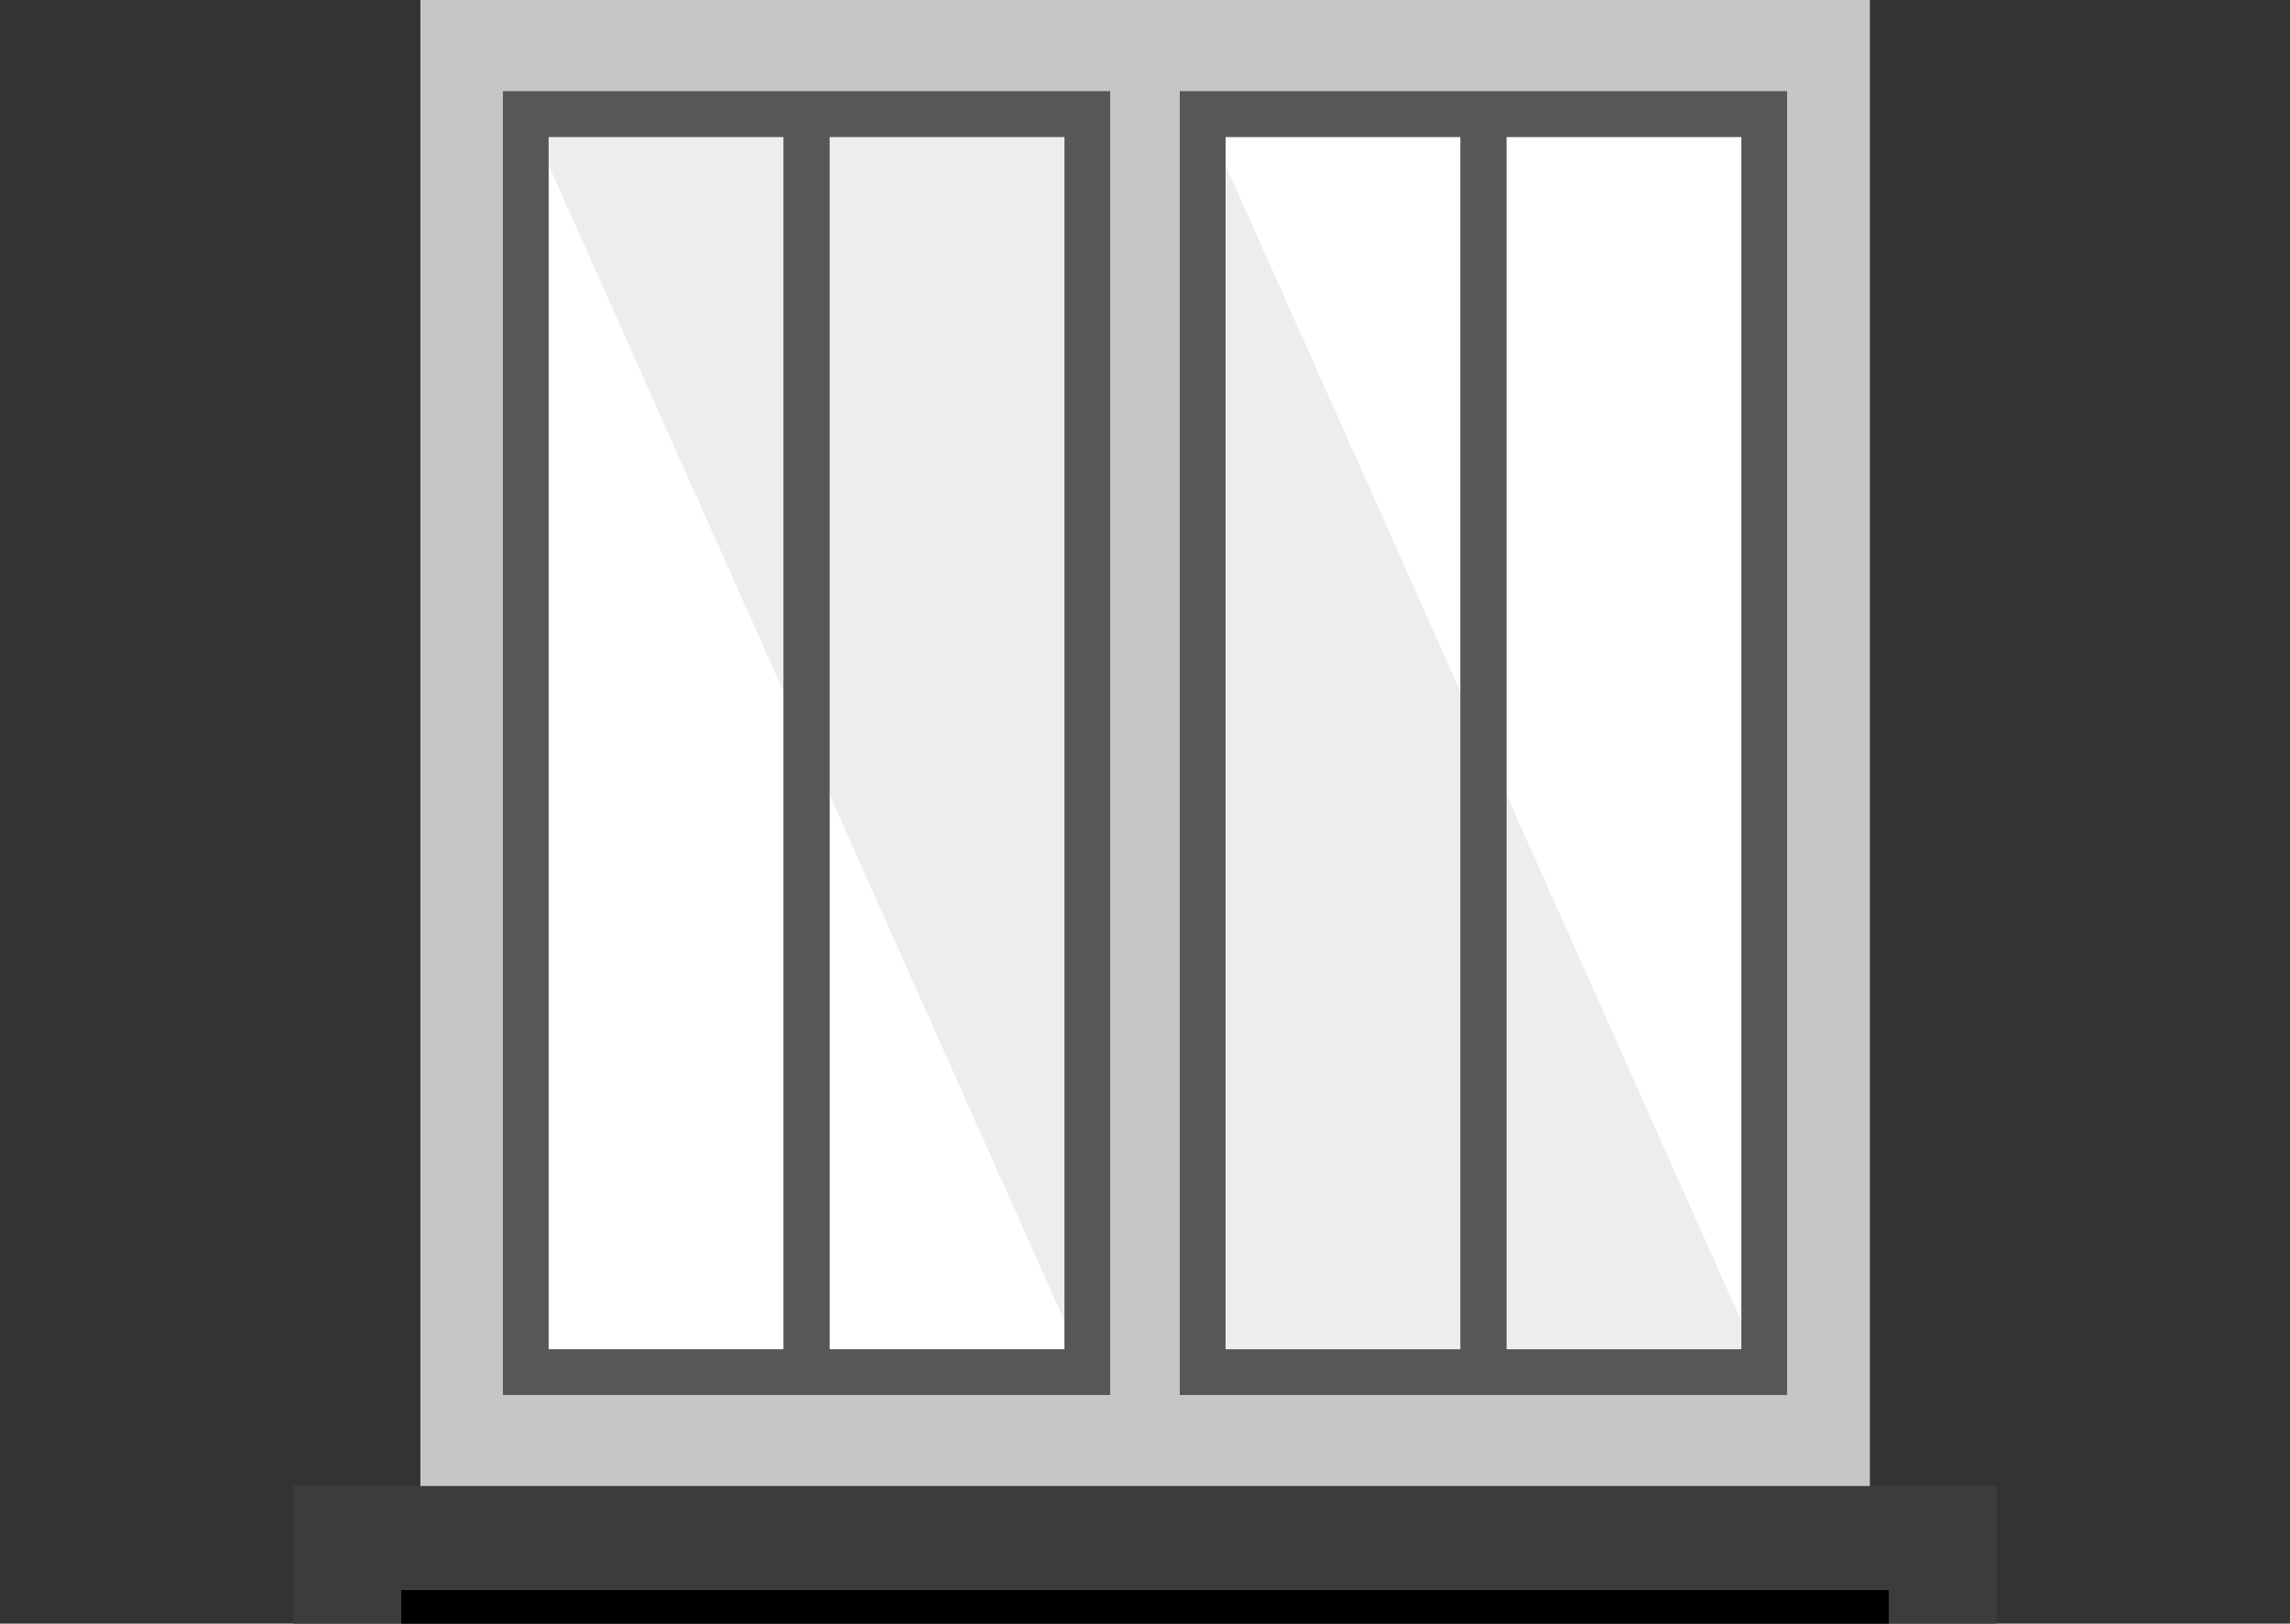
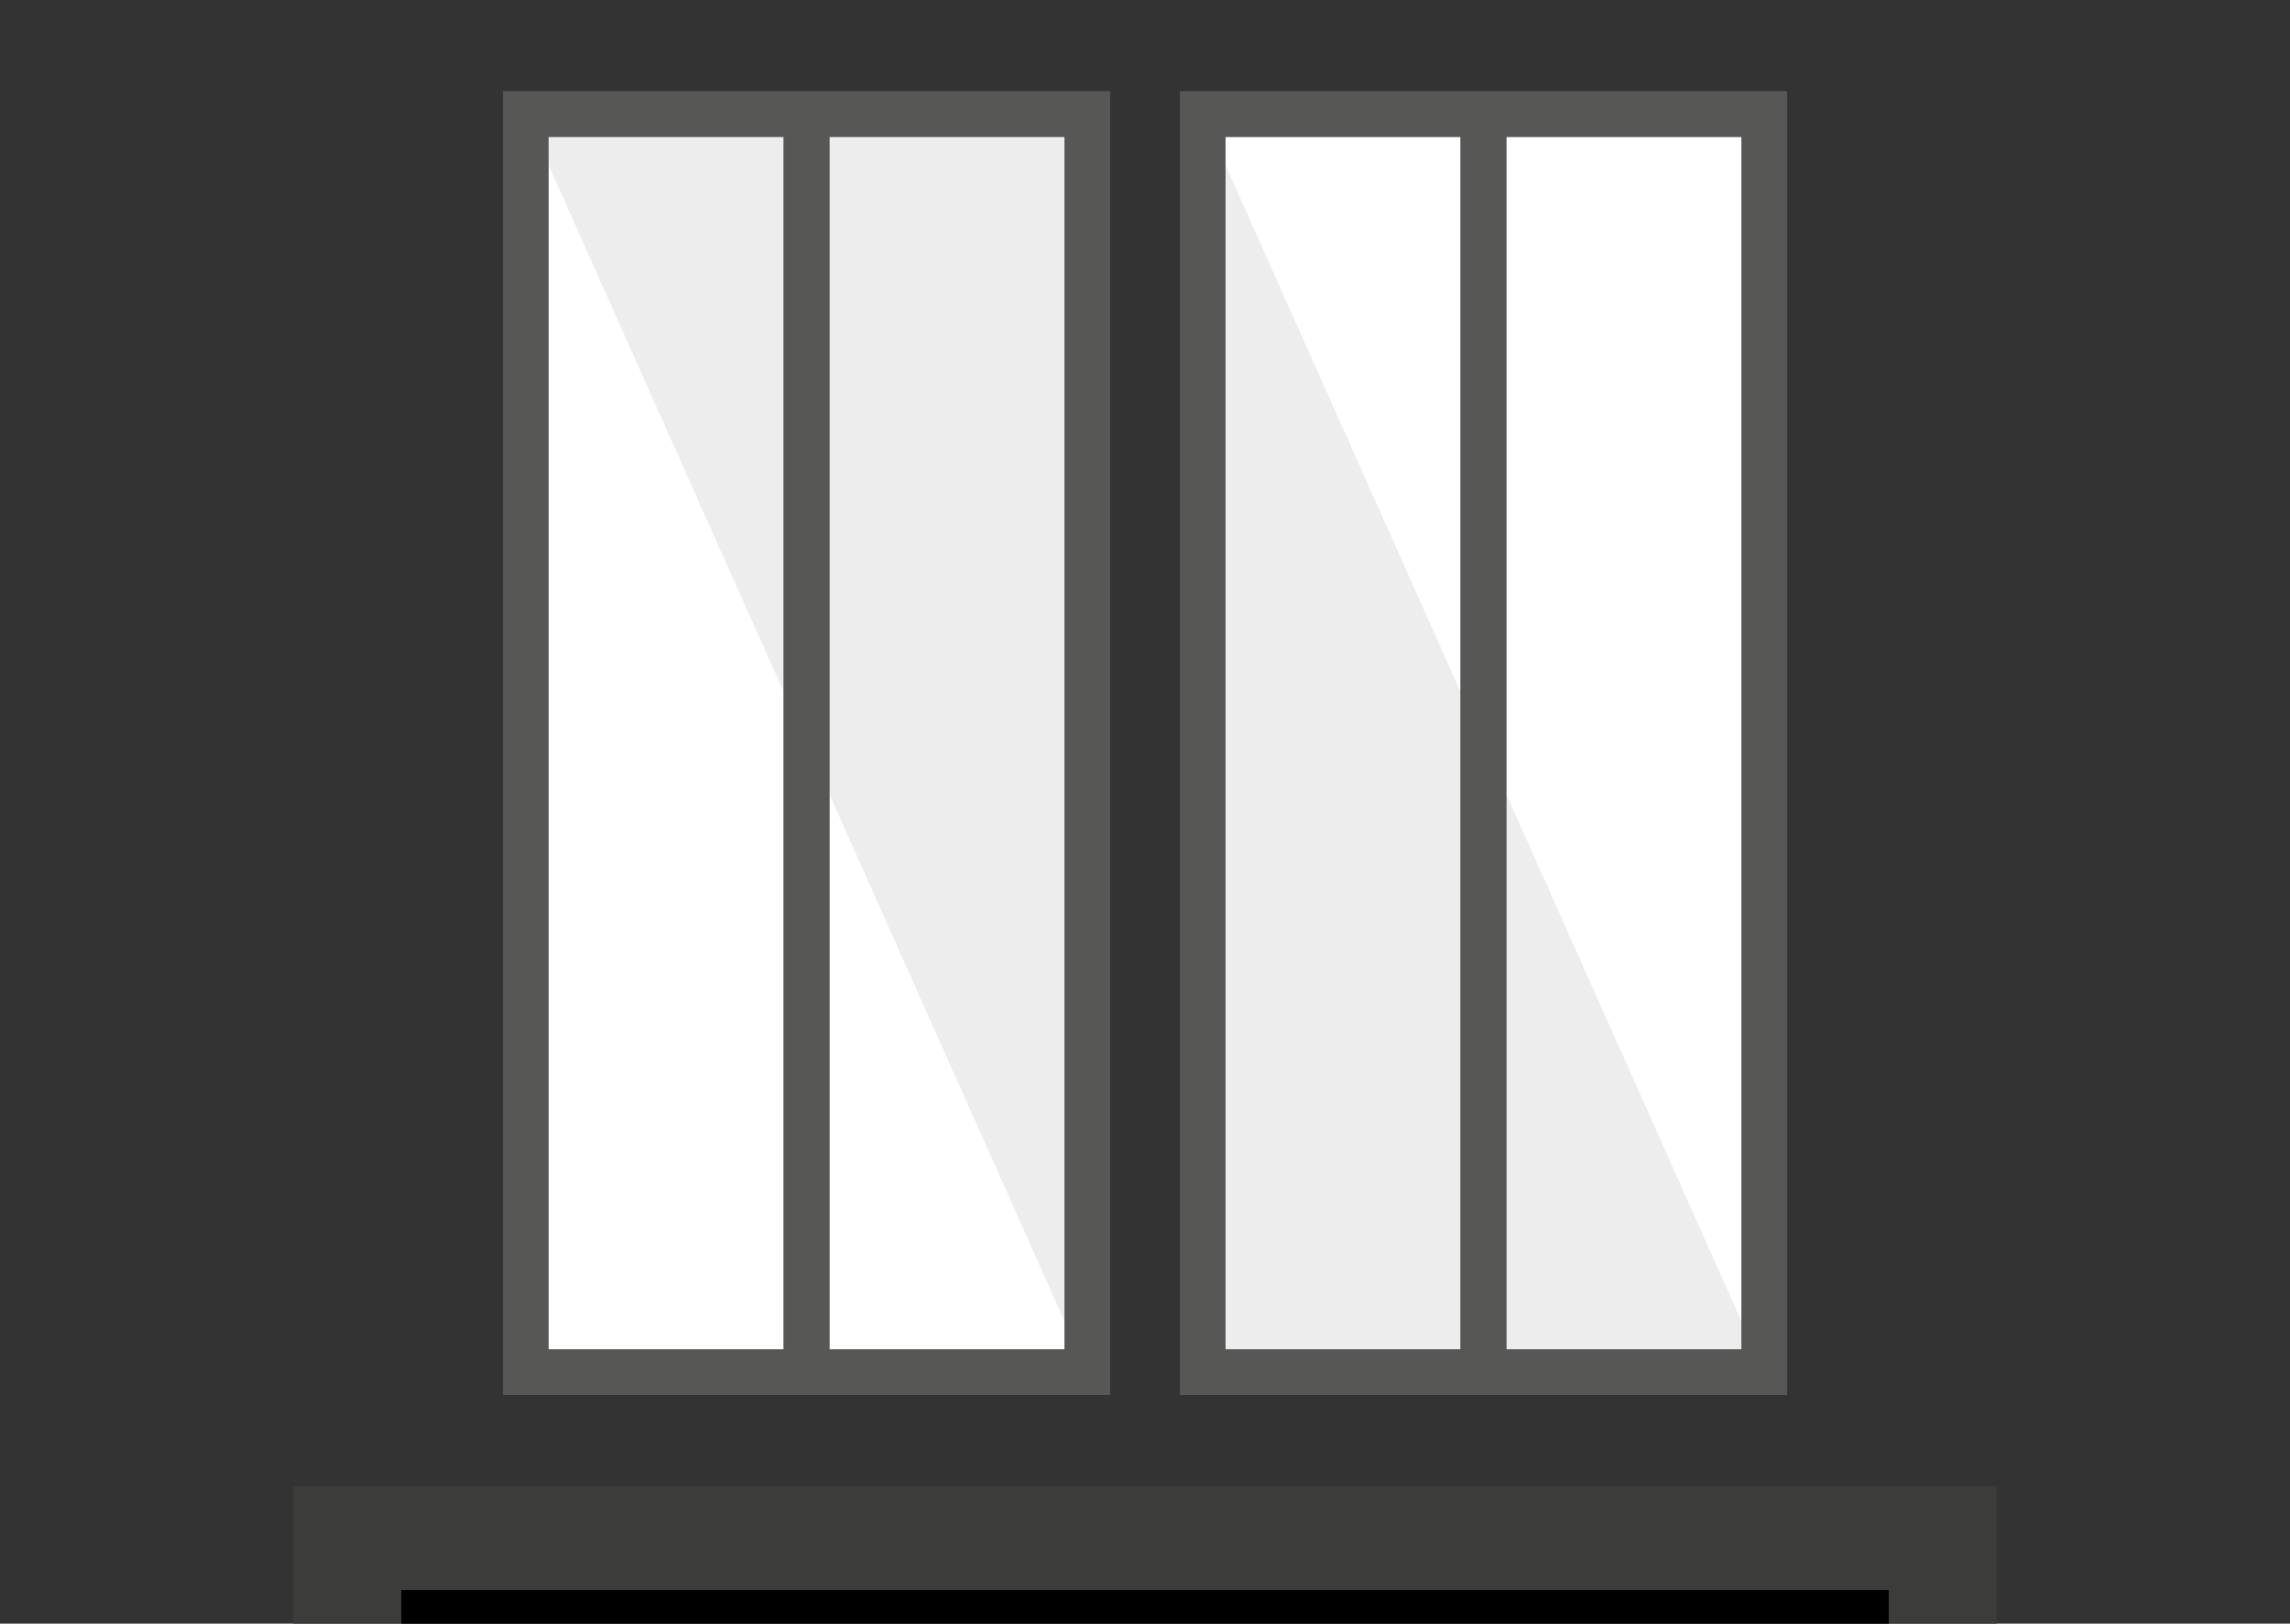
<svg xmlns="http://www.w3.org/2000/svg" id="Layer_1" data-name="Layer 1" width="840" height="595.6" version="1.1" viewBox="0 0 840 595.6">
  <rect x="0" y="0" width="840" height="595.6" fill="#333333" stroke="none" />
  <defs>
    <style>
      .cls-1 {
        fill: #575756;
      }

      .cls-1, .cls-2, .cls-3, .cls-4, .cls-5, .cls-6, .cls-7, .cls-8 {
        stroke-width: 0px;
      }

      .cls-2 {
        fill: #3c3c3b;
      }

      .cls-3 {
        fill: #8dccc6;
      }

      .cls-4 {
        fill: #000;
      }

      .cls-5 {
        fill: #ededed;
      }

      .cls-6 {
        fill: #c6c6c6;
      }

      .cls-7 {
        fill: #fff;
      }

      .cls-8 {
        fill: #67899a;
      }
    </style>
  </defs>
-   <rect class="cls-6" x="154.2" y="0" width="531.7" height="545.2" />
  <rect class="cls-2" x="107.6" y="545.2" width="624.8" height="50.4" />
  <rect class="cls-7" x="192.8" y="41.8" width="206" height="461.5" />
  <polygon class="cls-1" points="398.9 503.4 398.9 495 201.2 495 201.2 50.2 390.5 50.2 390.5 503.4 398.9 503.4 398.9 495 398.9 503.4 407.2 503.4 407.2 33.5 184.5 33.5 184.5 511.7 407.2 511.7 407.2 503.4 398.9 503.4" />
  <path class="cls-3" d="M295.8,503.4V41.8v461.5Z" />
  <rect class="cls-1" x="287.5" y="41.8" width="16.7" height="461.5" />
  <path class="cls-5" d="M390.5,50.2h-86.3v241.1l86.3,193.4V50.2ZM287.5,50.2h-86.3v10.3l86.3,193.4V50.2Z" />
  <polygon class="cls-8" points="398.9 41.8 192.8 41.8 201.2 60.5 201.2 50.2 287.5 50.2 287.5 41.8 304.2 41.8 304.2 50.2 390.5 50.2 390.5 484.7 398.9 503.4 398.9 495 398.9 503.4 398.9 41.8" />
  <polygon class="cls-8" points="304.2 41.8 287.5 41.8 287.5 50.2 287.5 253.9 304.2 291.3 304.2 50.2 304.2 41.8" />
  <polyline class="cls-1" points="287.5 41.8 287.5 503.4 304.2 503.4 304.2 41.8" />
  <polygon class="cls-1" points="398.9 503.4 398.9 495 201.2 495 201.2 50.2 390.5 50.2 390.5 503.4 398.9 503.4 398.9 495 398.9 503.4 407.2 503.4 407.2 33.5 184.5 33.5 184.5 511.7 407.2 511.7 407.2 503.4 398.9 503.4" />
  <polyline class="cls-1" points="287.5 41.8 287.5 503.4 304.2 503.4 304.2 41.8" />
  <rect class="cls-5" x="441.1" y="41.8" width="206" height="461.5" />
  <polygon class="cls-1" points="647.2 503.4 647.2 495 449.5 495 449.5 50.2 638.8 50.2 638.8 503.4 647.2 503.4 647.2 495 647.2 503.4 655.5 503.4 655.5 33.5 432.8 33.5 432.8 511.7 655.5 511.7 655.5 503.4 647.2 503.4" />
  <path class="cls-3" d="M544.1,503.4V41.8v461.5Z" />
  <rect class="cls-1" x="535.8" y="41.8" width="16.7" height="461.5" />
  <path class="cls-7" d="M638.8,50.2h-86.3v241.1l86.3,193.4V50.2ZM535.8,50.2h-86.3v10.3l86.3,193.4V50.2Z" />
  <polygon class="cls-8" points="647.2 41.8 441.1 41.8 449.5 60.5 449.5 50.2 535.8 50.2 535.8 41.8 552.5 41.8 552.5 50.2 638.8 50.2 638.8 484.7 647.2 503.4 647.2 495 647.2 503.4 647.2 41.8" />
  <polygon class="cls-8" points="552.5 41.8 535.8 41.8 535.8 50.2 535.8 253.9 552.5 291.3 552.5 50.2 552.5 41.8" />
  <polyline class="cls-1" points="535.8 41.8 535.8 503.4 552.5 503.4 552.5 41.8" />
  <polygon class="cls-1" points="647.2 503.4 647.2 495 449.5 495 449.5 50.2 638.8 50.2 638.8 503.4 647.2 503.4 647.2 495 647.2 503.4 655.5 503.4 655.5 33.5 432.8 33.5 432.8 511.7 655.5 511.7 655.5 503.4 647.2 503.4" />
  <polyline class="cls-1" points="535.8 41.8 535.8 503.4 552.5 503.4 552.5 41.8" />
  <rect class="cls-4" x="147.2" y="583.3" width="545.6" height="12.3" />
</svg>